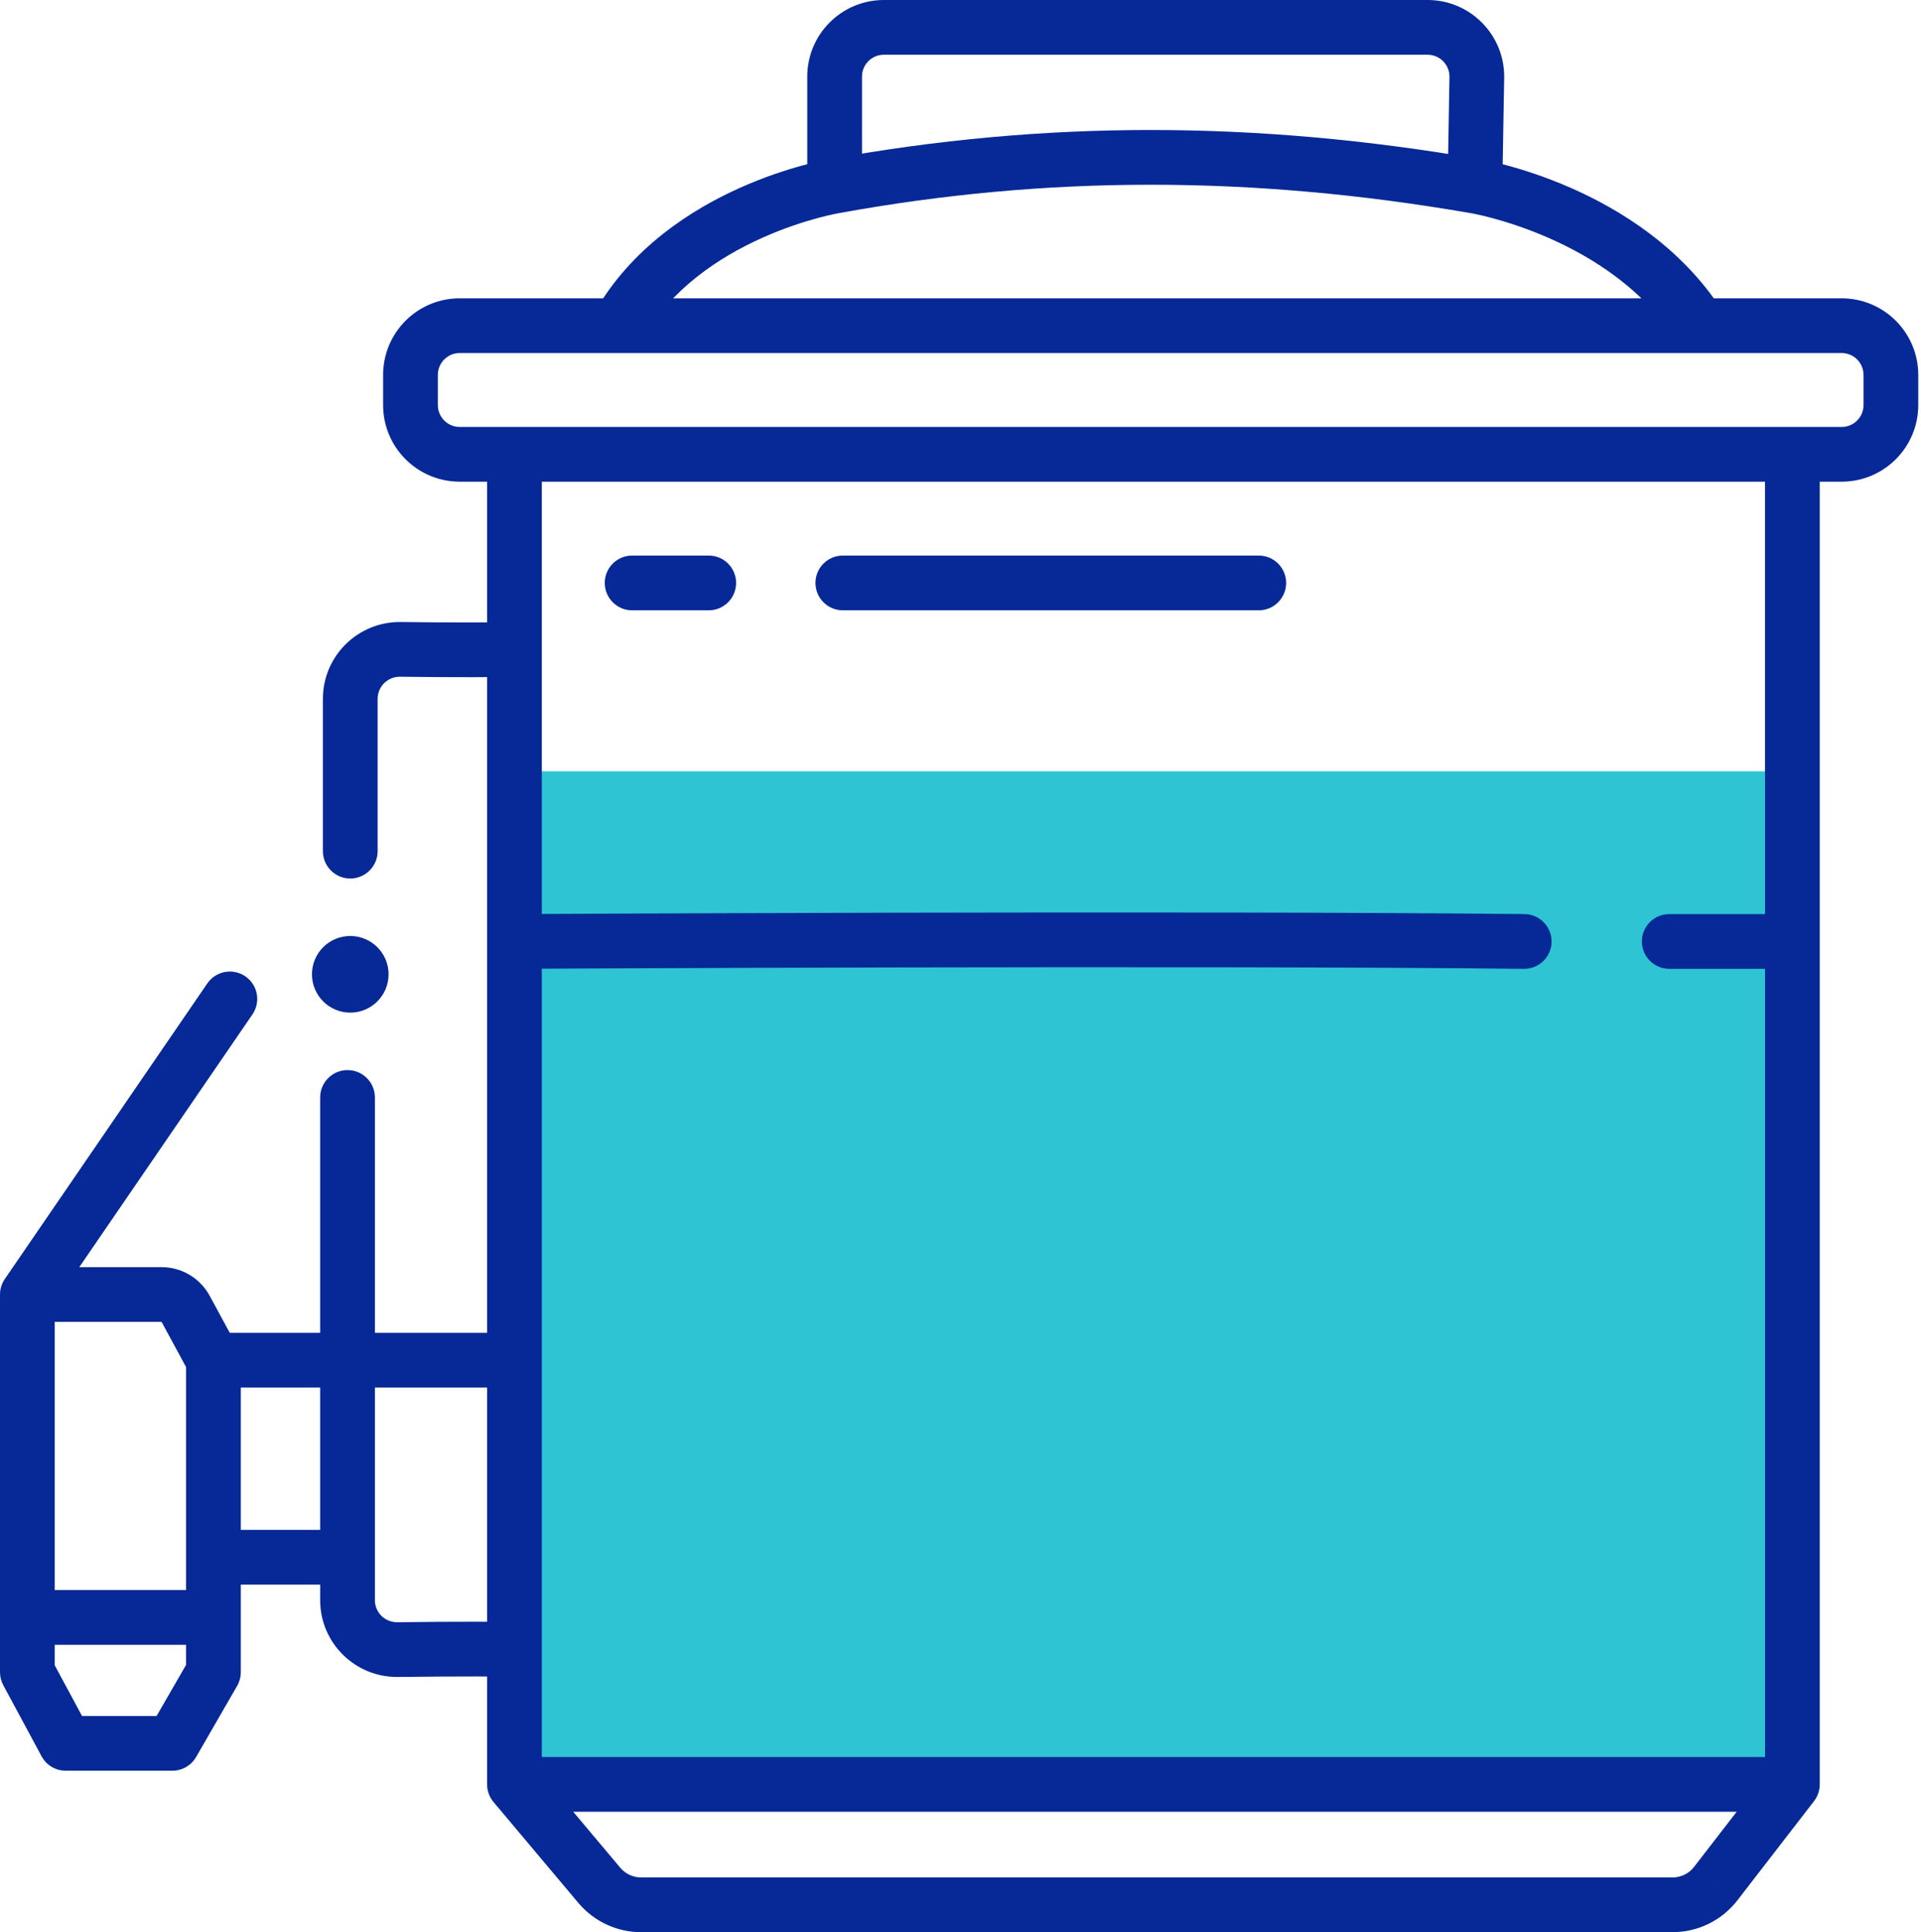
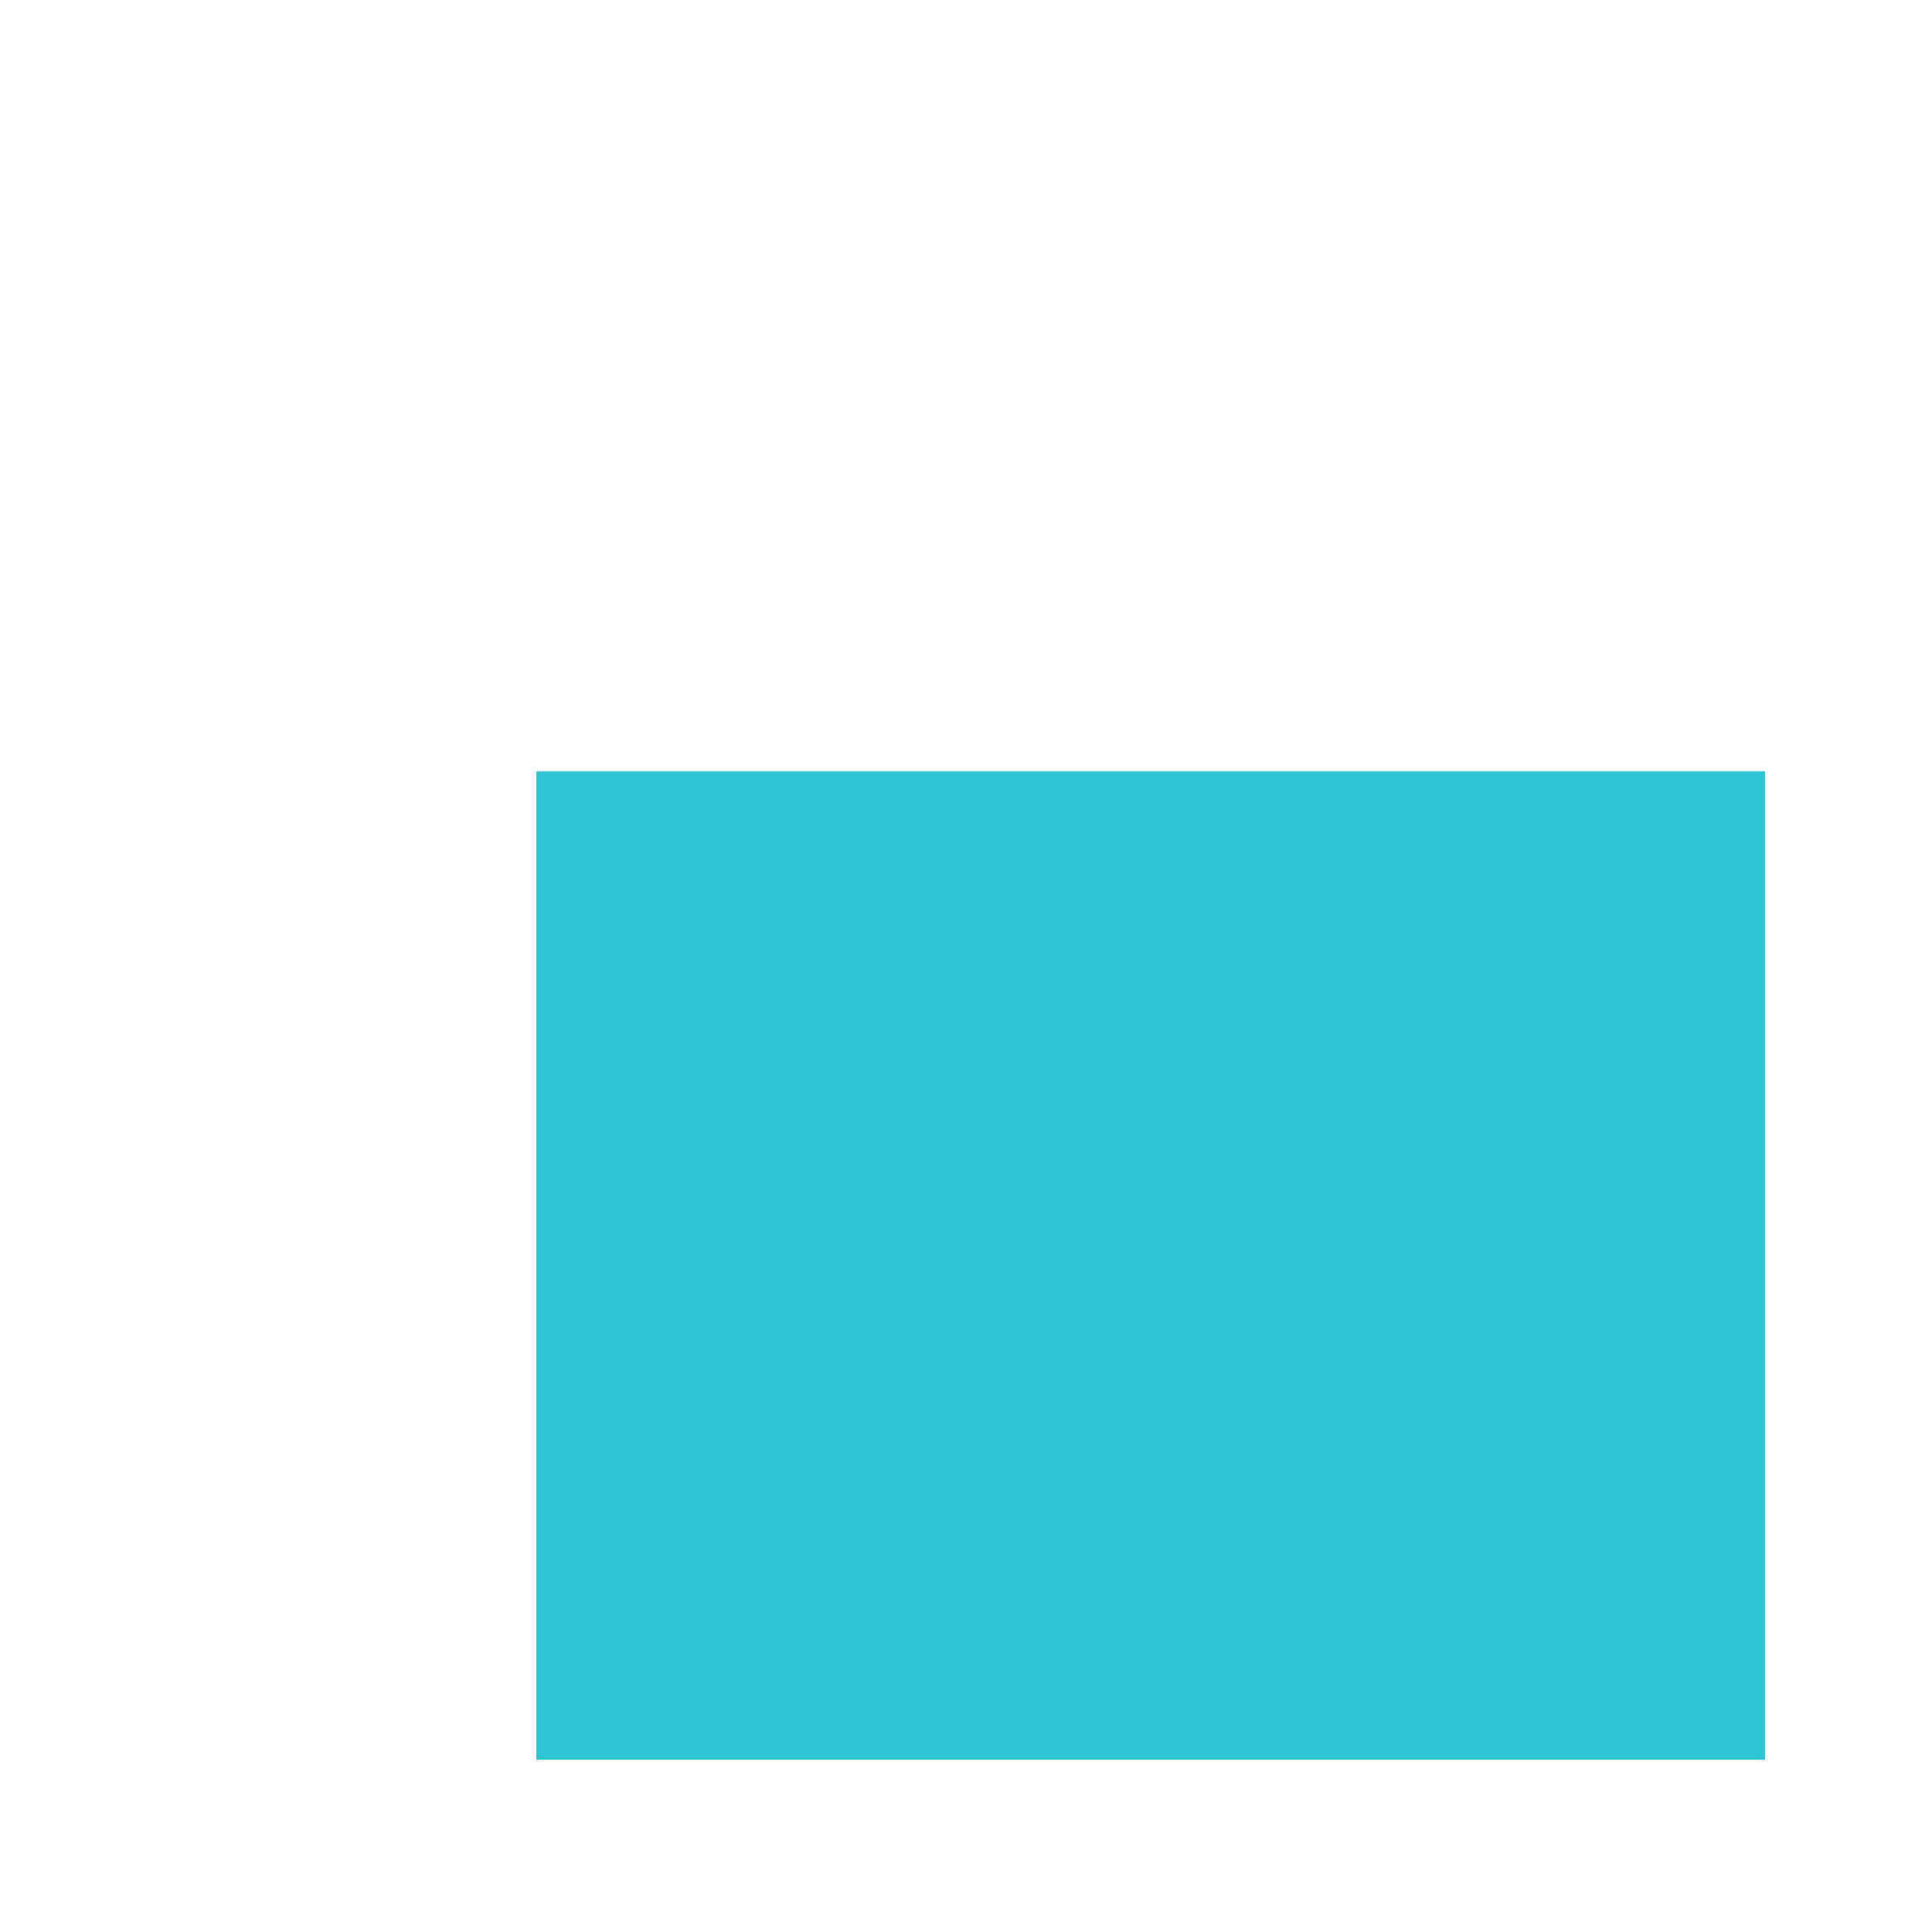
<svg xmlns="http://www.w3.org/2000/svg" fill="none" viewBox="0 0 351 353">
  <path fill="url(#a)" d="M98 321.5V87.135h224.5V321.5H98Z" />
-   <path fill="#062997" d="m327.5 326 3.956 3.057c.677-.875 1.044-1.951 1.044-3.057h-5Zm-175-292 .807 4.934.044-.007.043-.008L152.5 34Zm117 0-.852 4.927.022.004.023.004L269.5 34ZM94 326h-5c0 1.177.415 2.317 1.173 3.218L94 326Zm184.445-149c2.761.03 5.024-2.184 5.055-4.945.03-2.761-2.184-5.024-4.945-5.055l-.11 10ZM305 167c-2.761 0-5 2.239-5 5s2.239 5 5 5v-10Zm-151-65.5c-2.761 0-5 2.239-5 5s2.239 5 5 5v-10Zm76 10c2.761 0 5-2.239 5-5s-2.239-5-5-5v10Zm-100.5 0c2.761 0 5-2.239 5-5s-2.239-5-5-5v10Zm-14-10c-2.761 0-5 2.239-5 5s2.239 5 5 5v-10Zm-56.5 54c0 2.761 2.239 5 5 5s5-2.239 5-5H59Zm9.5 45c0-2.761-2.239-5-5-5s-5 2.239-5 5h10ZM5 236.5l-4.125-2.826C.305 234.506 0 235.491 0 236.5h5Zm41.125-51.174c1.561-2.278.979-5.39-1.298-6.951-2.278-1.561-5.39-.979-6.951 1.299l8.249 5.652ZM39 305.5l4.331 2.499c.438-.76.669-1.622.669-2.499h-5Zm-7.5 13v5c1.787 0 3.438-.954 4.331-2.501L31.5 318.5Zm-19.5 0-4.402 2.37c.872 1.62 2.563 2.63 4.402 2.63v-5Zm-7-13H0c0 .827.205 1.642.598 2.37L5 305.5Zm68.163-186.862.06-5-.06 5Zm-.515 182.734.058 5-.058-5ZM269.842 14.155l-4.999-.086 4.999.086ZM313.5 344.118l-3.957-3.057 3.957 3.057ZM33.918 239.119l-4.396 2.381 4.396-2.381Zm75.585 105.317-3.827 3.218 3.827-3.218Zm7.654 8.564H305.59v-10H117.157v10Zm200.299-5.825c3.571-4.621 9.602-12.426 14-18.118l-7.912-6.114c-4.398 5.691-10.43 13.497-14.001 18.118l7.913 6.114ZM336.5 78h-9v10h9V78ZM83.993 64.5H113v-10H83.993v10ZM113 64.5h197.5v-10H113v10ZM152.5 34c-.807-4.934-.809-4.934-.811-4.934-.001 0-.003.001-.004.001-.003.001-.007.001-.011.002-.007.001-.017.003-.028.005-.022.004-.051.009-.086.015-.07.012-.167.029-.288.052-.242.045-.583.112-1.012.202-.858.181-2.071.461-3.553.863-2.958.802-7.025 2.102-11.5 4.106-8.87 3.972-19.813 10.922-26.548 22.708l8.682 4.961c5.265-9.214 14.072-15.014 21.952-18.542 3.9-1.746 7.458-2.884 10.031-3.581 1.284-.348 2.313-.584 3.006-.731.346-.073.608-.124.774-.155.084-.015.143-.026.177-.032.017-.003.028-.005.033-.006.002-0.0.003-0.0.001-0 0 0-.001 0-.002.001-.001 0-.002 0-.003 0-.001 0-.003.001-.81-4.934Zm5 0V13.997h-10V34h10Zm4-24h99.343V0H161.5v10Zm153.206 46.796c-7.486-11.645-18.719-18.541-27.763-22.501-4.556-1.996-8.66-3.292-11.637-4.092-1.491-.401-2.708-.68-3.567-.861-.429-.091-.77-.157-1.012-.202-.121-.022-.218-.04-.288-.052-.035-.006-.064-.011-.086-.015-.011-.002-.02-.003-.028-.005-.003-.001-.007-.001-.01-.002-.001-0-.003-.001-.004-.001-.002-0-.004-.001-.811 4.934s-.809 4.934-.81 4.934c-.001-0-.002-0-.003-0-.001-0-.002-0-.002-0-.001-0-.001-0.0.002 0.0.004.001.015.003.032.006.035.006.095.017.179.032.167.031.43.082.779.156.697.147 1.735.384 3.032.733 2.602.7 6.217 1.841 10.223 3.595 8.081 3.539 17.348 9.394 23.362 18.749l8.412-5.408Zm-49.863-42.728c-.104 6.001-.238 13.821-.342 19.845l9.998.172c.104-6.024.239-13.844.342-19.845l-9.998-.172ZM327.5 78H94v10h233.5V78ZM90.173 329.218l15.503 18.436 7.654-6.436-15.503-18.436-7.654 6.436ZM94 326c0 5 .001 5 .002 5H327.5v-10H94.002c-.001 0-.002 0-.002 5Zm0-154c.027 5 .027 5 .028 5h.021c.015 0 .037 0 .067-.001.06 0 .149 0 .267-.001.236-.001.587-.003 1.048-.005.921-.005 2.281-.012 4.032-.02 3.503-.017 8.576-.041 14.854-.067 12.555-.052 29.926-.114 49.193-.156 38.543-.083 84.638-.083 114.934.25l.11-10c-30.37-.333-76.525-.333-115.066-.25-19.275.042-36.653.104-49.213.156-6.28.026-11.355.05-14.861.067-1.753.008-3.113.015-4.035.02-.461.002-.813.004-1.049.005-.118.001-.208.001-.267.002h-.089c-.001 0-.001 0 .025 5Zm238.5 154V172.001c0-.001 0-.001-5-.001s-5 0-5 .001V326h10Zm-5-159H305v10h22.5v-10ZM154 111.5h76v-10h-76v10Zm-24.5-10h-14v10h14v-10ZM89 83v35.5h10V83H89Zm0 35.5V172h10v-53.5H89Zm4.019-4.903c.153-.031-.265.025-1.748.064-1.256.034-2.921.052-4.854.058-3.859.011-8.676-.026-13.195-.081l-.121 9.999c4.538.055 9.414.094 13.346.082 1.963-.006 3.718-.025 5.09-.061 1.145-.031 2.562-.079 3.442-.255l-1.961-9.806ZM59 127.665V155.5h10v-27.835H59ZM89 301.5V326h10v-24.5H89Zm10 0c0-2.161-1.304-3.443-1.842-3.884-.58-.474-1.13-.704-1.345-.79-.479-.19-.892-.268-1.025-.293-.348-.065-.684-.096-.89-.113-.466-.038-1.056-.062-1.686-.08-1.29-.037-3.077-.055-5.132-.06-4.125-.009-9.491.034-14.49.093l.117 9.999c4.986-.058 10.297-.101 14.351-.092 2.035.005 3.714.022 4.867.055.591.017.967.037 1.162.052.124.011.042.009-.134-.024-.047-.009-.395-.07-.831-.243-.194-.077-.727-.298-1.296-.764C90.298 304.924 89 303.652 89 301.5h10ZM89 172v76.5h10V172H89Zm0 76.5v53h10v-53H89Zm-25.5 5H94v-10H63.5v10Zm5-5v-48h-10v48h10Zm-34.5 0v36h10v-36H34Zm34.5 43.851V284.5h-10v7.851h10Zm0-7.851v-36h-10v36h10Zm-29.5 5h24.5v-10H39v10Zm-5-5v11h10v-11H34Zm5 6H5v10h34v-10Zm-29 5v-59H0v59h10Zm-5-54h24.522v-10H5v10Zm58.5 2H39v10h24.5v-10Zm-33.978-2 5.082 9.381 8.793-4.762-5.082-9.382-8.793 4.763Zm-20.397-2.174 37-54-8.249-5.652-37 54 8.249 5.652ZM34 295.5v10h10v-10H34Zm.669 7.501-7.5 13 8.662 4.998 7.5-13-8.662-4.998ZM31.5 313.5H12v10h19.5v-10Zm-15.098 2.63-7-13-8.805 4.74 7 13 8.805-4.74ZM10 305.5v-10H0v10h10Zm60-237V74h10v-5.5H70Zm270.5 0V74h10v-5.5h-10Zm-30-4h26v-10h-26v10Zm22 107.5V83h-10v89h10ZM84 88h10V78H84v10Zm69.394-49.081c37.895-6.89 75.303-6.897 115.254.008l1.704-9.854c-41.049-7.095-79.641-7.103-118.746.008l1.788 9.839ZM73.223 113.638C65.422 113.544 59 119.827 59 127.665h10c0-2.231 1.835-4.055 4.102-4.028l.121-9.999ZM336.5 88c7.732 0 14-6.268 14-14h-10c0 2.209-1.791 4-4 4v10ZM70 74c0 7.732 6.268 14 14 14V78c-2.209 0-4-1.791-4-4H70Zm2.589 222.373c-2.259.026-4.089-1.792-4.089-4.022h-10c0 7.827 6.408 14.112 14.206 14.021l-.117-9.999ZM350.5 68.5c0-7.732-6.268-14-14-14v10c2.209 0 4 1.791 4 4h10ZM260.843 10c2.237 0 4.038 1.833 4 4.069l9.998.172C274.976 6.415 268.67 0 260.843 0v10Zm44.747 343c4.643 0 9.024-2.147 11.866-5.825l-7.913-6.114c-.945 1.223-2.403 1.939-3.953 1.939v10ZM29.522 241.5l8.793-4.763c-1.748-3.227-5.123-5.237-8.793-5.237v10Zm54.472-187C76.257 54.5 70 60.773 70 68.5h10c0-2.214 1.789-4 3.994-4v-10ZM157.5 13.997c0-2.207 1.789-3.997 4-3.997V0c-7.73 0-14 6.263-14 13.997h10ZM117.157 343c-1.476 0-2.877-.652-3.827-1.782l-7.654 6.436c2.85 3.389 7.052 5.346 11.481 5.346v-10Z" />
-   <circle cx="64" cy="178" r="7" fill="#062997" />
  <defs>
    <linearGradient id="a" x1="210.25" x2="210.25" y1="87.135" y2="321.5" gradientUnits="userSpaceOnUse">
      <stop offset=".229" stop-color="#2EC4D3" stop-opacity="0" />
      <stop offset=".23" stop-color="#2EC4D3" />
    </linearGradient>
  </defs>
</svg>